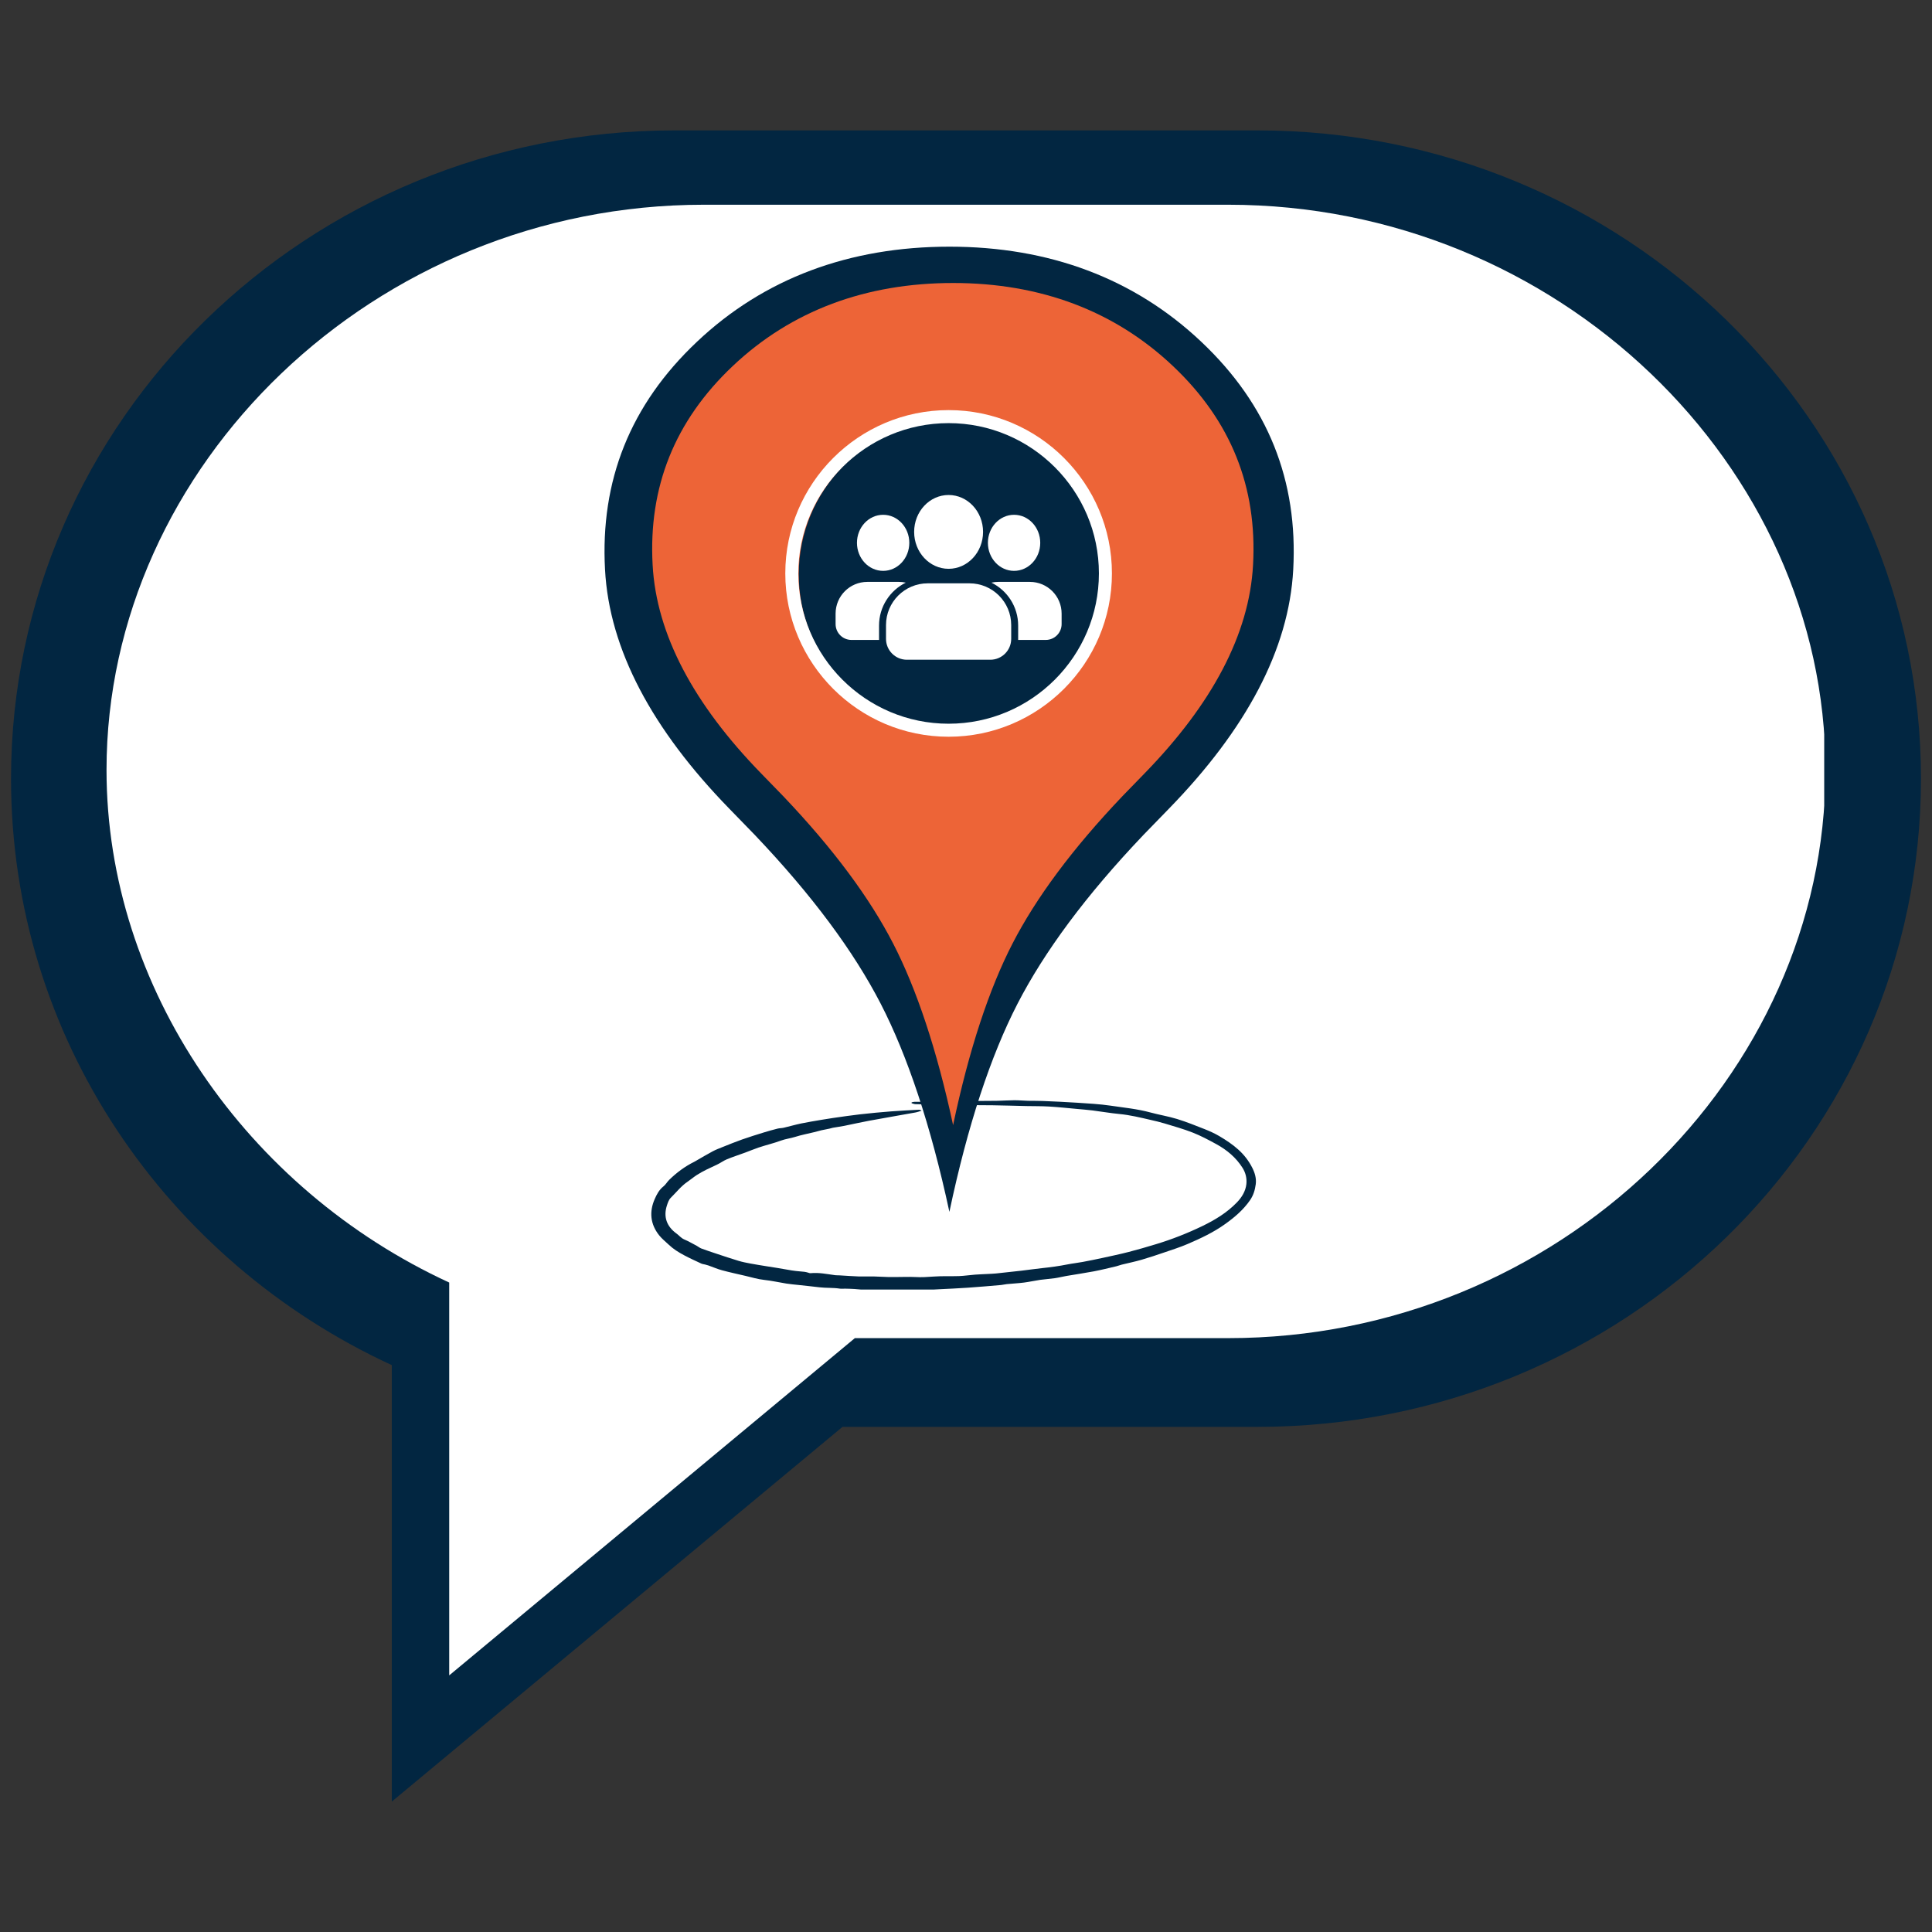
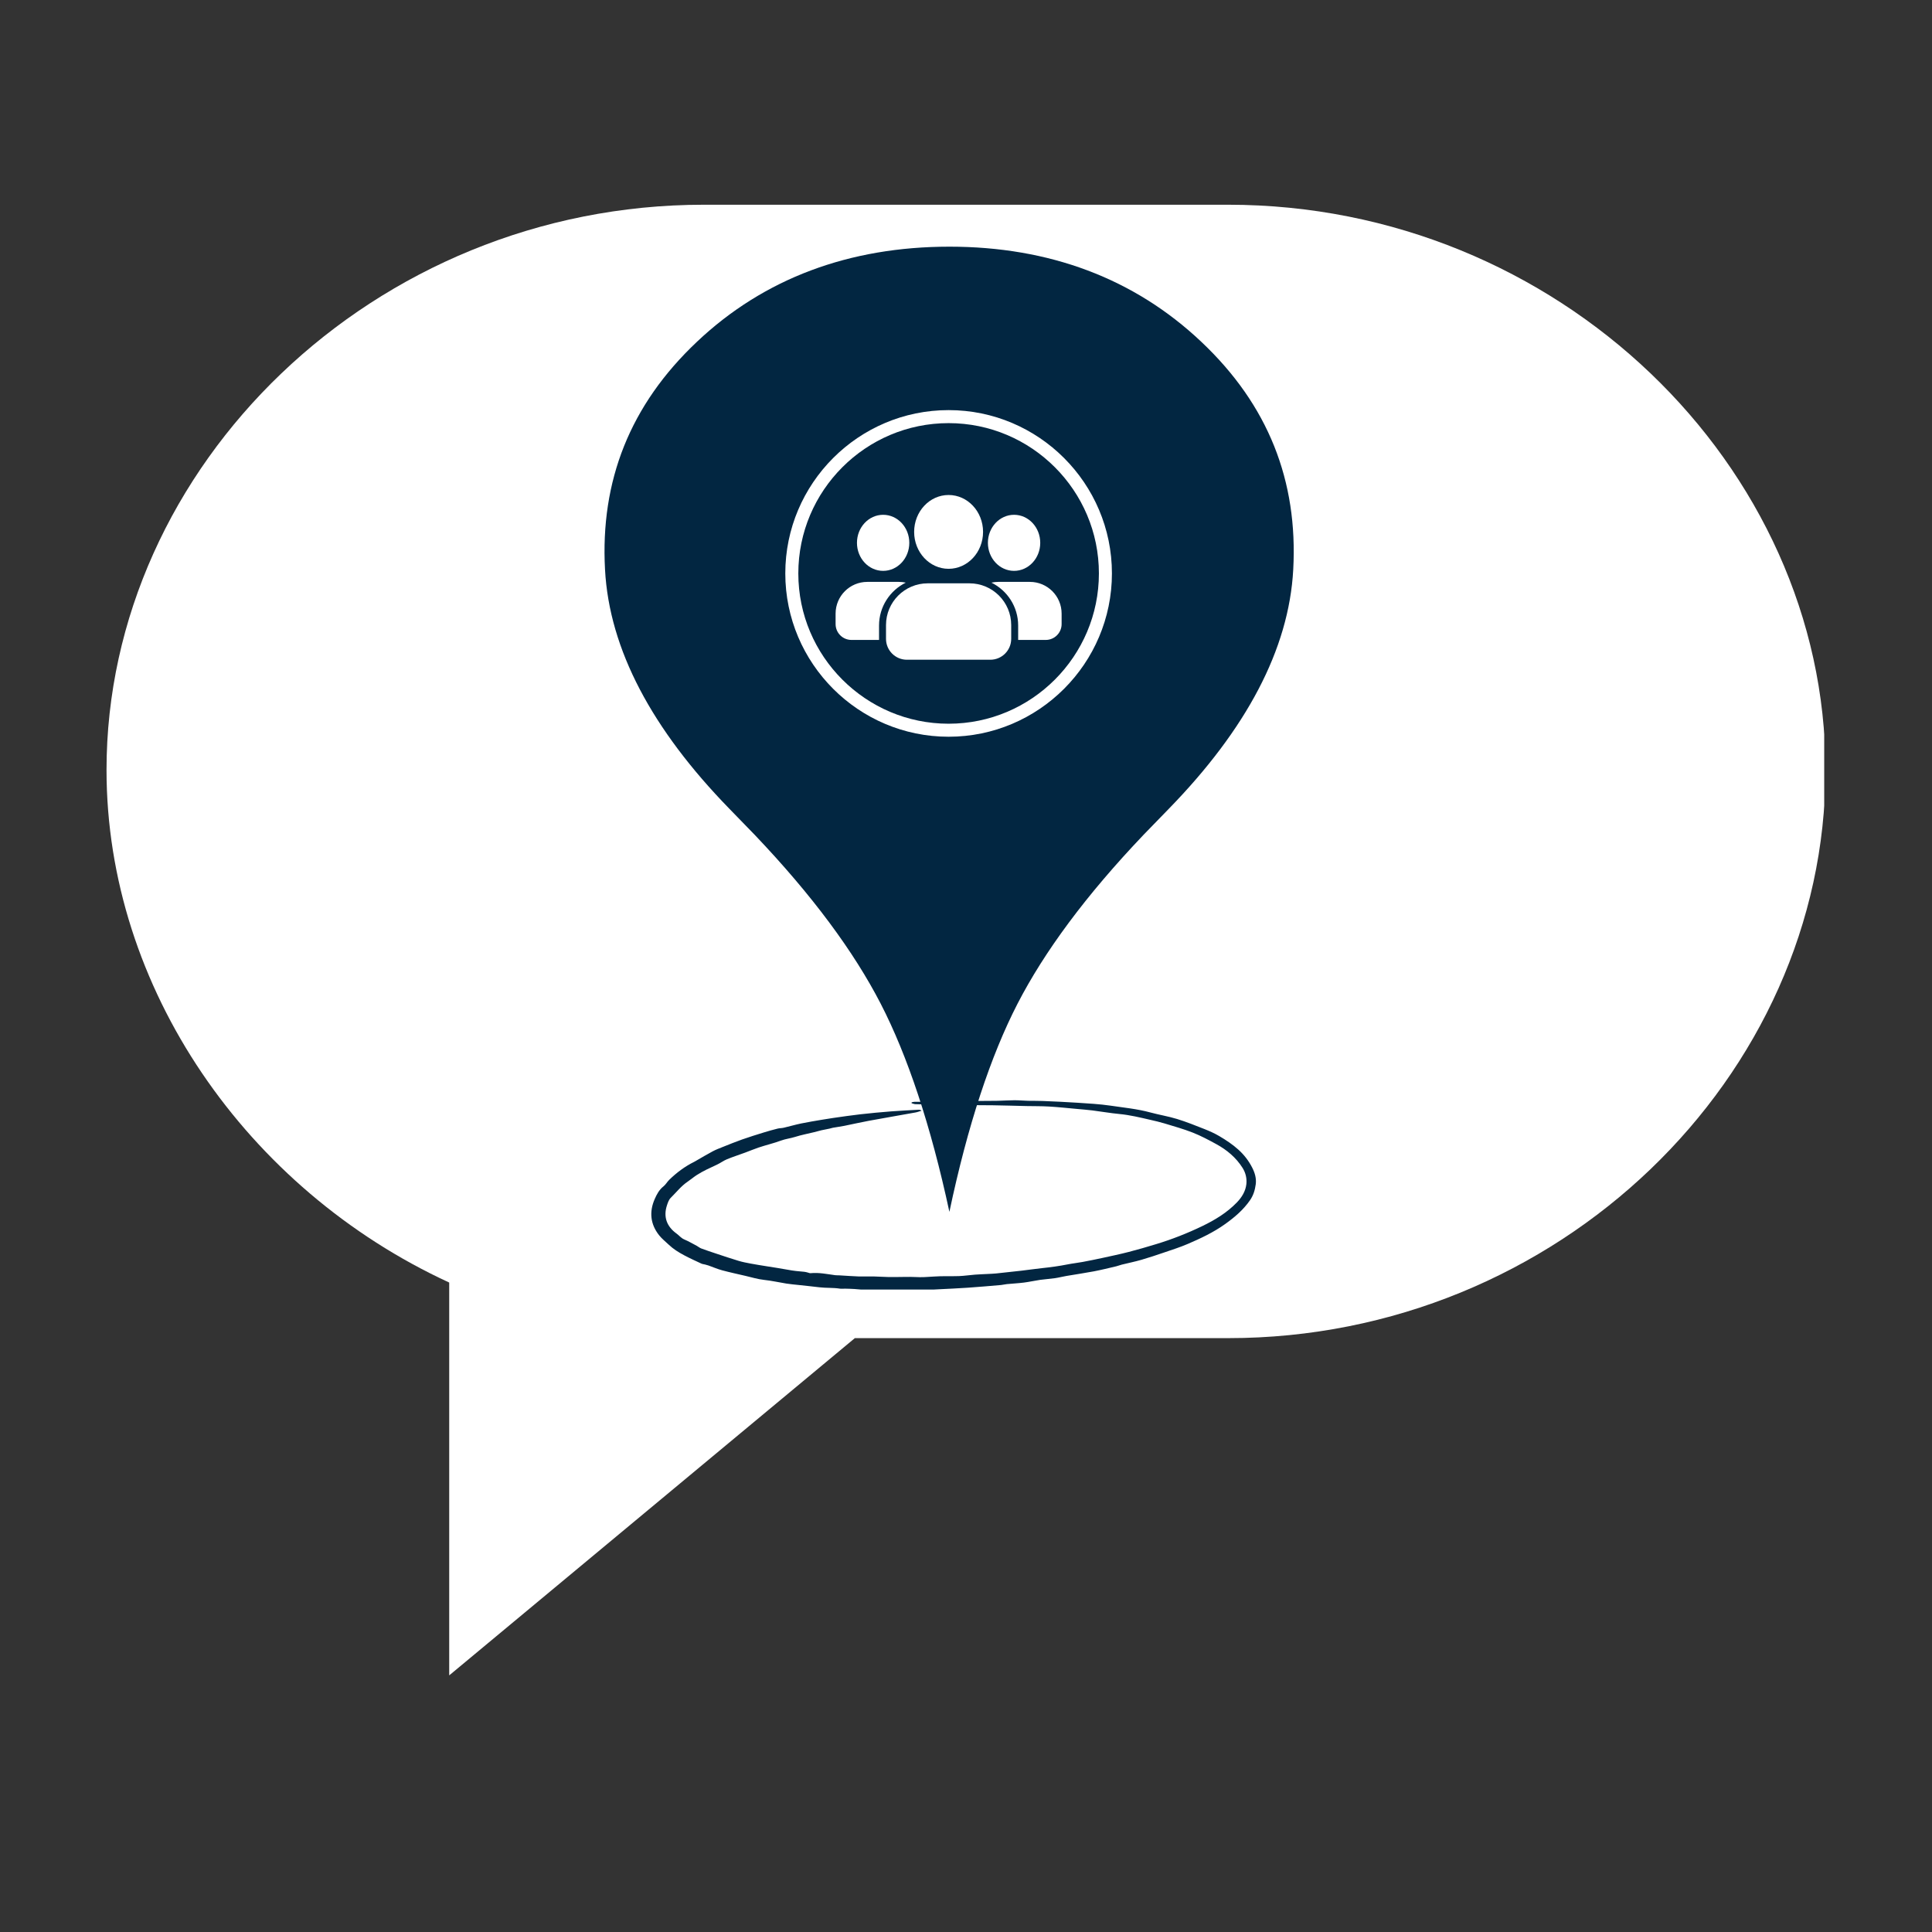
<svg xmlns="http://www.w3.org/2000/svg" width="500" zoomAndPan="magnify" viewBox="0 0 375 375" height="500" preserveAspectRatio="xMidYMid meet" version="1.0">
  <rect x="0" y="0" width="375" height="375" fill="#333333" stroke="none" />
  <defs>
    <clipPath id="be2c9ec718">
      <path d="M 2.141 25 L 373 25 L 373 349.688 L 2.141 349.688 Z M 2.141 25 " clip-rule="nonzero" />
    </clipPath>
    <clipPath id="71046fab8c">
      <path d="M 244.043 25.309 L 130.945 25.309 C 59.805 25.309 2.141 81.645 2.141 151.137 C 2.141 201.441 32.371 244.836 76.047 264.969 L 76.047 349.688 L 163.527 276.957 L 244.043 276.957 C 315.191 276.957 372.859 220.621 372.859 151.129 C 372.863 81.645 315.191 25.309 244.043 25.309 Z M 244.043 25.309 " clip-rule="nonzero" />
    </clipPath>
    <clipPath id="f535202109">
      <path d="M 20.676 39.738 L 355 39.738 L 355 325.191 L 20.676 325.191 Z M 20.676 39.738 " clip-rule="nonzero" />
    </clipPath>
    <clipPath id="228e730038">
      <path d="M 238.391 39.738 L 136.602 39.738 C 72.574 39.738 20.676 90.438 20.676 149.449 C 20.676 191.77 47.883 230.824 87.191 248.941 L 87.191 325.191 L 165.926 259.73 L 238.391 259.73 C 302.422 259.73 354.324 209.031 354.324 149.445 C 354.328 90.438 302.422 39.738 238.391 39.738 Z M 238.391 39.738 " clip-rule="nonzero" />
    </clipPath>
    <clipPath id="19d3231ce4">
      <path d="M 110.973 42.441 L 264.027 42.441 L 264.027 259.465 L 110.973 259.465 Z M 110.973 42.441 " clip-rule="nonzero" />
    </clipPath>
    <clipPath id="5cef8bd426">
      <path d="M 187.5 42.441 C 145.234 42.441 110.973 90.98 110.973 150.855 C 110.973 210.727 145.234 259.266 187.5 259.266 C 229.766 259.266 264.027 210.727 264.027 150.855 C 264.027 90.98 229.766 42.441 187.5 42.441 Z M 187.5 42.441 " clip-rule="nonzero" />
    </clipPath>
    <clipPath id="b1bd934764">
      <path d="M 126 213.551 L 244 213.551 L 244 250.301 L 126 250.301 Z M 126 213.551 " clip-rule="nonzero" />
    </clipPath>
    <clipPath id="e9b9dc47ce">
      <path d="M 150.84 78.016 L 217.418 78.016 L 217.418 144.594 L 150.84 144.594 Z M 150.84 78.016 " clip-rule="nonzero" />
    </clipPath>
    <clipPath id="9f01c07b87">
-       <path d="M 184.129 78.016 C 165.742 78.016 150.84 92.918 150.84 111.305 C 150.84 129.691 165.742 144.594 184.129 144.594 C 202.516 144.594 217.418 129.691 217.418 111.305 C 217.418 92.918 202.516 78.016 184.129 78.016 Z M 184.129 78.016 " clip-rule="nonzero" />
-     </clipPath>
+       </clipPath>
    <clipPath id="0980ad832b">
      <path d="M 117 47.875 L 252 47.875 L 252 235.375 L 117 235.375 Z M 117 47.875 " clip-rule="nonzero" />
    </clipPath>
    <clipPath id="6398eb1585">
      <path d="M 126 54.934 L 244 54.934 L 244 218.434 L 126 218.434 Z M 126 54.934 " clip-rule="nonzero" />
    </clipPath>
    <clipPath id="c2f1213212">
      <path d="M 152.426 79.602 L 216 79.602 L 216 143 L 152.426 143 Z M 152.426 79.602 " clip-rule="nonzero" />
    </clipPath>
  </defs>
  <g clip-path="url(#be2c9ec718)">
    <g clip-path="url(#71046fab8c)">
-       <path fill="#022641" d="M 2.141 25.309 L 373.402 25.309 L 373.402 349.688 L 2.141 349.688 Z M 2.141 25.309 " fill-opacity="1" fill-rule="nonzero" />
-     </g>
+       </g>
  </g>
  <g clip-path="url(#f535202109)">
    <g clip-path="url(#228e730038)">
      <path fill="#ffffff" d="M 20.676 39.738 L 354.078 39.738 L 354.078 325.191 L 20.676 325.191 Z M 20.676 39.738 " fill-opacity="1" fill-rule="nonzero" />
    </g>
  </g>
  <g clip-path="url(#19d3231ce4)">
    <g clip-path="url(#5cef8bd426)">
      <path fill="#ffffff" d="M 110.973 42.441 L 264.027 42.441 L 264.027 259.465 L 110.973 259.465 Z M 110.973 42.441 " fill-opacity="1" fill-rule="nonzero" />
    </g>
  </g>
  <g clip-path="url(#b1bd934764)">
    <path fill="#022641" d="M 176.949 213.965 C 177.125 213.926 177.301 213.863 177.477 213.863 C 179.176 213.848 180.875 213.852 182.57 213.832 C 183.34 213.824 184.113 213.754 184.883 213.738 C 186.117 213.719 187.348 213.723 188.582 213.715 C 188.84 213.711 189.098 213.695 189.355 213.691 C 190.785 213.684 192.219 213.688 193.652 213.664 C 194.723 213.645 195.801 213.559 196.871 213.559 C 197.758 213.555 198.645 213.641 199.527 213.664 C 200.477 213.688 201.426 213.66 202.371 213.699 C 204.613 213.797 206.859 213.887 209.102 214.039 C 211.254 214.184 213.414 214.293 215.543 214.605 C 218.129 214.988 220.738 215.234 223.277 215.926 C 224.996 216.391 226.766 216.676 228.465 217.195 C 230.273 217.75 232.039 218.461 233.797 219.156 C 234.781 219.547 235.762 219.984 236.668 220.52 C 237.977 221.293 239.242 222.125 240.383 223.16 C 241.492 224.164 242.375 225.309 243.047 226.629 C 243.566 227.645 243.891 228.715 243.738 229.871 C 243.59 230.984 243.281 232.023 242.617 232.977 C 241.32 234.844 239.645 236.266 237.812 237.578 C 235.543 239.203 233.051 240.375 230.512 241.461 C 229.066 242.082 227.559 242.559 226.066 243.07 C 224.578 243.578 223.086 244.082 221.574 244.52 C 220.309 244.887 219.012 245.148 217.73 245.465 C 217.371 245.555 217.023 245.703 216.66 245.789 C 215.219 246.125 213.781 246.488 212.324 246.766 C 210.551 247.102 208.762 247.359 206.98 247.664 C 206.242 247.789 205.52 247.984 204.785 248.09 C 203.828 248.23 202.859 248.285 201.902 248.418 C 200.848 248.57 199.809 248.812 198.758 248.945 C 197.648 249.086 196.531 249.137 195.422 249.246 C 195.051 249.277 194.691 249.387 194.324 249.418 C 192.18 249.602 190.031 249.793 187.883 249.941 C 185.957 250.074 184.031 250.156 182.109 250.254 C 180.883 250.316 179.656 250.395 178.426 250.414 C 176.328 250.445 174.23 250.508 172.137 250.426 C 170.887 250.379 169.641 250.414 168.395 250.383 C 167.539 250.359 166.684 250.25 165.824 250.195 C 165.234 250.156 164.641 250.145 164.051 250.129 C 163.707 250.117 163.359 250.176 163.027 250.125 C 161.707 249.914 160.371 250.023 159.051 249.863 C 157.711 249.699 156.371 249.566 155.031 249.418 C 154.234 249.332 153.438 249.266 152.645 249.141 C 151.207 248.914 149.781 248.582 148.336 248.43 C 147.094 248.297 145.918 247.934 144.719 247.652 C 143.195 247.297 141.664 246.969 140.152 246.562 C 139.254 246.32 138.391 245.941 137.508 245.629 C 137.293 245.555 137.07 245.5 136.848 245.441 C 136.602 245.379 136.332 245.359 136.105 245.25 C 134.992 244.73 133.871 244.223 132.789 243.645 C 131.711 243.07 130.684 242.438 129.781 241.574 C 129.16 240.984 128.484 240.453 127.945 239.777 C 126.219 237.609 125.996 235.203 127.078 232.738 C 127.461 231.863 127.934 230.938 128.766 230.285 C 129.207 229.945 129.484 229.402 129.891 229.008 C 131.34 227.598 132.941 226.398 134.758 225.504 C 134.914 225.426 135.059 225.332 135.211 225.246 C 136.246 224.656 137.27 224.035 138.324 223.477 C 138.949 223.145 139.617 222.891 140.277 222.629 C 141.531 222.129 142.773 221.621 144.043 221.172 C 145.422 220.688 146.824 220.25 148.223 219.82 C 149.117 219.543 150.023 219.289 150.934 219.062 C 151.32 218.965 151.738 218.984 152.125 218.891 C 153.246 218.629 154.348 218.305 155.473 218.07 C 156.82 217.789 158.188 217.574 159.543 217.34 C 160.25 217.219 160.957 217.102 161.668 217.004 C 163.43 216.754 165.188 216.488 166.953 216.289 C 168.953 216.062 170.957 215.875 172.965 215.719 C 174.734 215.582 176.508 215.5 178.281 215.402 C 178.469 215.391 178.656 215.422 178.883 215.582 C 178.492 215.699 178.109 215.855 177.711 215.926 C 174.684 216.477 171.645 216.992 168.613 217.551 C 167.031 217.84 165.465 218.211 163.887 218.523 C 163.16 218.668 162.422 218.762 161.688 218.891 C 161.465 218.93 161.25 219.016 161.027 219.062 C 160.496 219.176 159.961 219.266 159.43 219.387 C 158.957 219.496 158.492 219.641 158.023 219.754 C 156.793 220.059 155.543 220.285 154.344 220.668 C 153.438 220.953 152.473 221.062 151.609 221.379 C 150.156 221.918 148.656 222.258 147.199 222.75 C 146.332 223.043 145.492 223.406 144.633 223.719 C 143.461 224.152 142.266 224.535 141.109 225.008 C 140.426 225.289 139.824 225.754 139.148 226.066 C 137.812 226.688 136.461 227.285 135.219 228.09 C 134.621 228.477 134.078 228.953 133.484 229.352 C 132.203 230.215 131.266 231.441 130.18 232.508 C 129.816 232.867 129.625 233.441 129.457 233.953 C 128.719 236.191 129.414 238.066 131.32 239.438 C 131.828 239.805 132.199 240.316 132.812 240.574 C 133.648 240.926 134.434 241.391 135.238 241.812 C 135.535 241.973 135.801 242.207 136.109 242.324 C 137.098 242.691 138.094 243.023 139.094 243.352 C 140.504 243.82 141.914 244.297 143.336 244.723 C 144.094 244.953 144.875 245.105 145.652 245.25 C 146.699 245.449 147.75 245.609 148.801 245.781 C 150.152 246.004 151.512 246.191 152.859 246.449 C 153.949 246.66 155.047 246.773 156.152 246.859 C 156.375 246.875 156.594 246.957 156.816 247.008 C 156.984 247.051 157.156 247.141 157.316 247.125 C 158.934 246.961 160.508 247.297 162.094 247.512 C 162.379 247.551 162.672 247.527 162.961 247.547 C 164.195 247.617 165.426 247.715 166.656 247.758 C 167.625 247.789 168.594 247.738 169.562 247.758 C 170.562 247.777 171.566 247.859 172.566 247.875 C 173.629 247.887 174.695 247.855 175.758 247.848 C 176.395 247.848 177.027 247.832 177.66 247.871 C 178.863 247.945 180.051 247.863 181.254 247.777 C 182.879 247.656 184.516 247.746 186.145 247.688 C 187.172 247.648 188.195 247.488 189.223 247.41 C 190.051 247.348 190.875 247.32 191.703 247.277 C 192.242 247.246 192.781 247.234 193.316 247.18 C 194.973 247.012 196.633 246.828 198.289 246.637 C 199.602 246.484 200.91 246.289 202.223 246.148 C 203.902 245.973 205.566 245.75 207.223 245.418 C 208.176 245.227 209.148 245.129 210.105 244.949 C 211.406 244.707 212.699 244.445 213.988 244.164 C 215.691 243.793 217.398 243.434 219.086 243 C 220.863 242.543 222.629 242.027 224.387 241.492 C 227.469 240.559 230.469 239.379 233.363 237.984 C 235.824 236.797 238.164 235.379 240.082 233.387 C 241.035 232.398 241.762 231.223 241.918 229.848 C 242.039 228.762 241.793 227.664 241.195 226.707 C 239.926 224.688 238.145 223.199 236.074 222.07 C 234.586 221.258 233.082 220.453 231.512 219.836 C 229.723 219.133 227.859 218.617 226.02 218.055 C 225.121 217.781 224.203 217.574 223.285 217.363 C 221.297 216.902 219.312 216.422 217.27 216.227 C 215.523 216.062 213.789 215.754 212.047 215.535 C 211.047 215.41 210.039 215.336 209.039 215.242 C 207.238 215.078 205.438 214.887 203.633 214.777 C 202.176 214.688 200.707 214.715 199.246 214.684 C 197.09 214.637 194.934 214.566 192.777 214.535 C 190.57 214.504 188.363 214.52 186.156 214.488 C 183.797 214.453 181.438 214.387 179.082 214.34 C 178.602 214.328 178.121 214.348 177.645 214.316 C 177.406 214.301 177.172 214.195 176.938 214.133 C 176.938 214.074 176.945 214.02 176.949 213.965 Z M 176.949 213.965 " fill-opacity="1" fill-rule="nonzero" />
  </g>
  <g clip-path="url(#e9b9dc47ce)">
    <g clip-path="url(#9f01c07b87)">
      <path fill="#002641" d="M 150.84 78.016 L 217.418 78.016 L 217.418 144.594 L 150.84 144.594 Z M 150.84 78.016 " fill-opacity="1" fill-rule="nonzero" />
    </g>
  </g>
  <g clip-path="url(#0980ad832b)">
    <path fill="#022641" d="M 233.152 66.324 C 220.133 54.023 203.629 47.879 184.293 47.879 C 164.867 47.879 148.312 54.027 135.293 66.324 C 122.258 78.617 116.5 93.363 117.434 110.543 C 118.258 126.098 126.633 141.633 141.527 156.934 C 143.168 158.613 144.801 160.297 146.422 161.973 C 157.699 173.805 165.746 184.742 170.945 194.824 C 176.137 204.902 180.668 218.422 184.277 235.223 C 187.82 218.422 192.309 204.902 197.5 194.824 C 202.699 184.742 210.746 173.805 222.023 161.973 C 223.645 160.297 225.277 158.613 226.918 156.934 C 241.812 141.633 250.188 126.098 251.016 110.543 C 251.945 93.363 246.188 78.617 233.152 66.324 " fill-opacity="1" fill-rule="nonzero" />
  </g>
  <path fill="#022641" d="M 218.5 112.711 C 218.5 131.648 203.156 147 184.223 147 C 165.293 147 149.945 131.648 149.945 112.711 C 149.945 93.773 165.293 78.418 184.223 78.418 C 203.156 78.418 218.5 93.773 218.5 112.711 " fill-opacity="1" fill-rule="nonzero" />
  <g clip-path="url(#6398eb1585)">
-     <path fill="#ed6437" d="M 227.637 71.02 C 216.277 60.293 201.875 54.93 185.008 54.93 C 168.059 54.93 153.613 60.293 142.254 71.02 C 130.883 81.746 125.859 94.613 126.672 109.605 C 127.391 123.172 134.703 136.727 147.695 150.078 C 149.125 151.543 150.551 153.012 151.965 154.473 C 161.805 164.797 168.828 174.34 173.359 183.137 C 177.891 191.93 181.844 203.723 184.996 218.383 C 188.086 203.723 192 191.93 196.531 183.137 C 201.066 174.34 208.086 164.797 217.926 154.473 C 219.34 153.012 220.766 151.543 222.195 150.078 C 235.191 136.727 242.5 123.172 243.219 109.605 C 244.031 94.613 239.008 81.746 227.637 71.02 " fill-opacity="1" fill-rule="nonzero" />
-   </g>
+     </g>
  <path fill="#022641" d="M 214.852 111.492 C 214.852 128.016 201.465 141.41 184.945 141.41 C 168.43 141.41 155.039 128.016 155.039 111.492 C 155.039 94.969 168.43 81.574 184.945 81.574 C 201.465 81.574 214.852 94.969 214.852 111.492 " fill-opacity="1" fill-rule="nonzero" />
  <g clip-path="url(#c2f1213212)">
    <path fill="#ffffff" d="M 184.125 140.473 C 168.039 140.473 154.953 127.387 154.953 111.301 C 154.953 95.215 168.039 82.129 184.125 82.129 C 200.207 82.129 213.297 95.215 213.297 111.301 C 213.297 127.387 200.207 140.473 184.125 140.473 Z M 184.125 79.602 C 166.645 79.602 152.426 93.82 152.426 111.301 C 152.426 128.777 166.645 143 184.125 143 C 201.602 143 215.824 128.777 215.824 111.301 C 215.824 93.82 201.602 79.602 184.125 79.602 " fill-opacity="1" fill-rule="nonzero" />
  </g>
  <path fill="#ffffff" d="M 184.121 110.406 C 187.816 110.406 190.812 107.199 190.812 103.242 C 190.812 99.285 187.816 96.078 184.121 96.078 C 180.43 96.078 177.434 99.285 177.434 103.242 C 177.434 107.199 180.43 110.406 184.121 110.406 " fill-opacity="1" fill-rule="nonzero" />
  <path fill="#ffffff" d="M 188.172 113.223 L 180.078 113.223 C 175.602 113.223 171.973 116.852 171.973 121.324 L 171.973 124 C 171.973 126.238 173.789 128.055 176.027 128.055 L 192.219 128.055 C 194.457 128.055 196.273 126.238 196.273 124 L 196.273 121.324 C 196.273 116.852 192.645 113.223 188.172 113.223 " fill-opacity="1" fill-rule="nonzero" />
  <path fill="#ffffff" d="M 196.828 110.805 C 199.637 110.805 201.91 108.367 201.91 105.363 C 201.91 102.359 199.637 99.922 196.828 99.922 C 194.023 99.922 191.75 102.359 191.75 105.363 C 191.75 108.367 194.023 110.805 196.828 110.805 " fill-opacity="1" fill-rule="nonzero" />
  <path fill="#ffffff" d="M 171.418 110.805 C 174.223 110.805 176.496 108.367 176.496 105.363 C 176.496 102.359 174.223 99.922 171.418 99.922 C 168.609 99.922 166.336 102.359 166.336 105.363 C 166.336 108.367 168.609 110.805 171.418 110.805 " fill-opacity="1" fill-rule="nonzero" />
  <path fill="#ffffff" d="M 175.812 113.09 C 175.387 112.996 174.945 112.945 174.492 112.945 L 168.344 112.945 C 164.945 112.945 162.188 115.699 162.188 119.098 L 162.188 121.133 C 162.188 122.832 163.566 124.211 165.27 124.211 L 170.621 124.211 L 170.621 121.426 C 170.621 117.766 172.738 114.605 175.812 113.09 " fill-opacity="1" fill-rule="nonzero" />
  <path fill="#ffffff" d="M 199.902 112.945 L 193.754 112.945 C 193.301 112.945 192.859 112.996 192.434 113.09 C 195.512 114.605 197.625 117.766 197.625 121.426 L 197.625 124.211 L 202.977 124.211 C 204.68 124.211 206.059 122.832 206.059 121.133 L 206.059 119.098 C 206.059 115.699 203.305 112.945 199.902 112.945 " fill-opacity="1" fill-rule="nonzero" />
</svg>